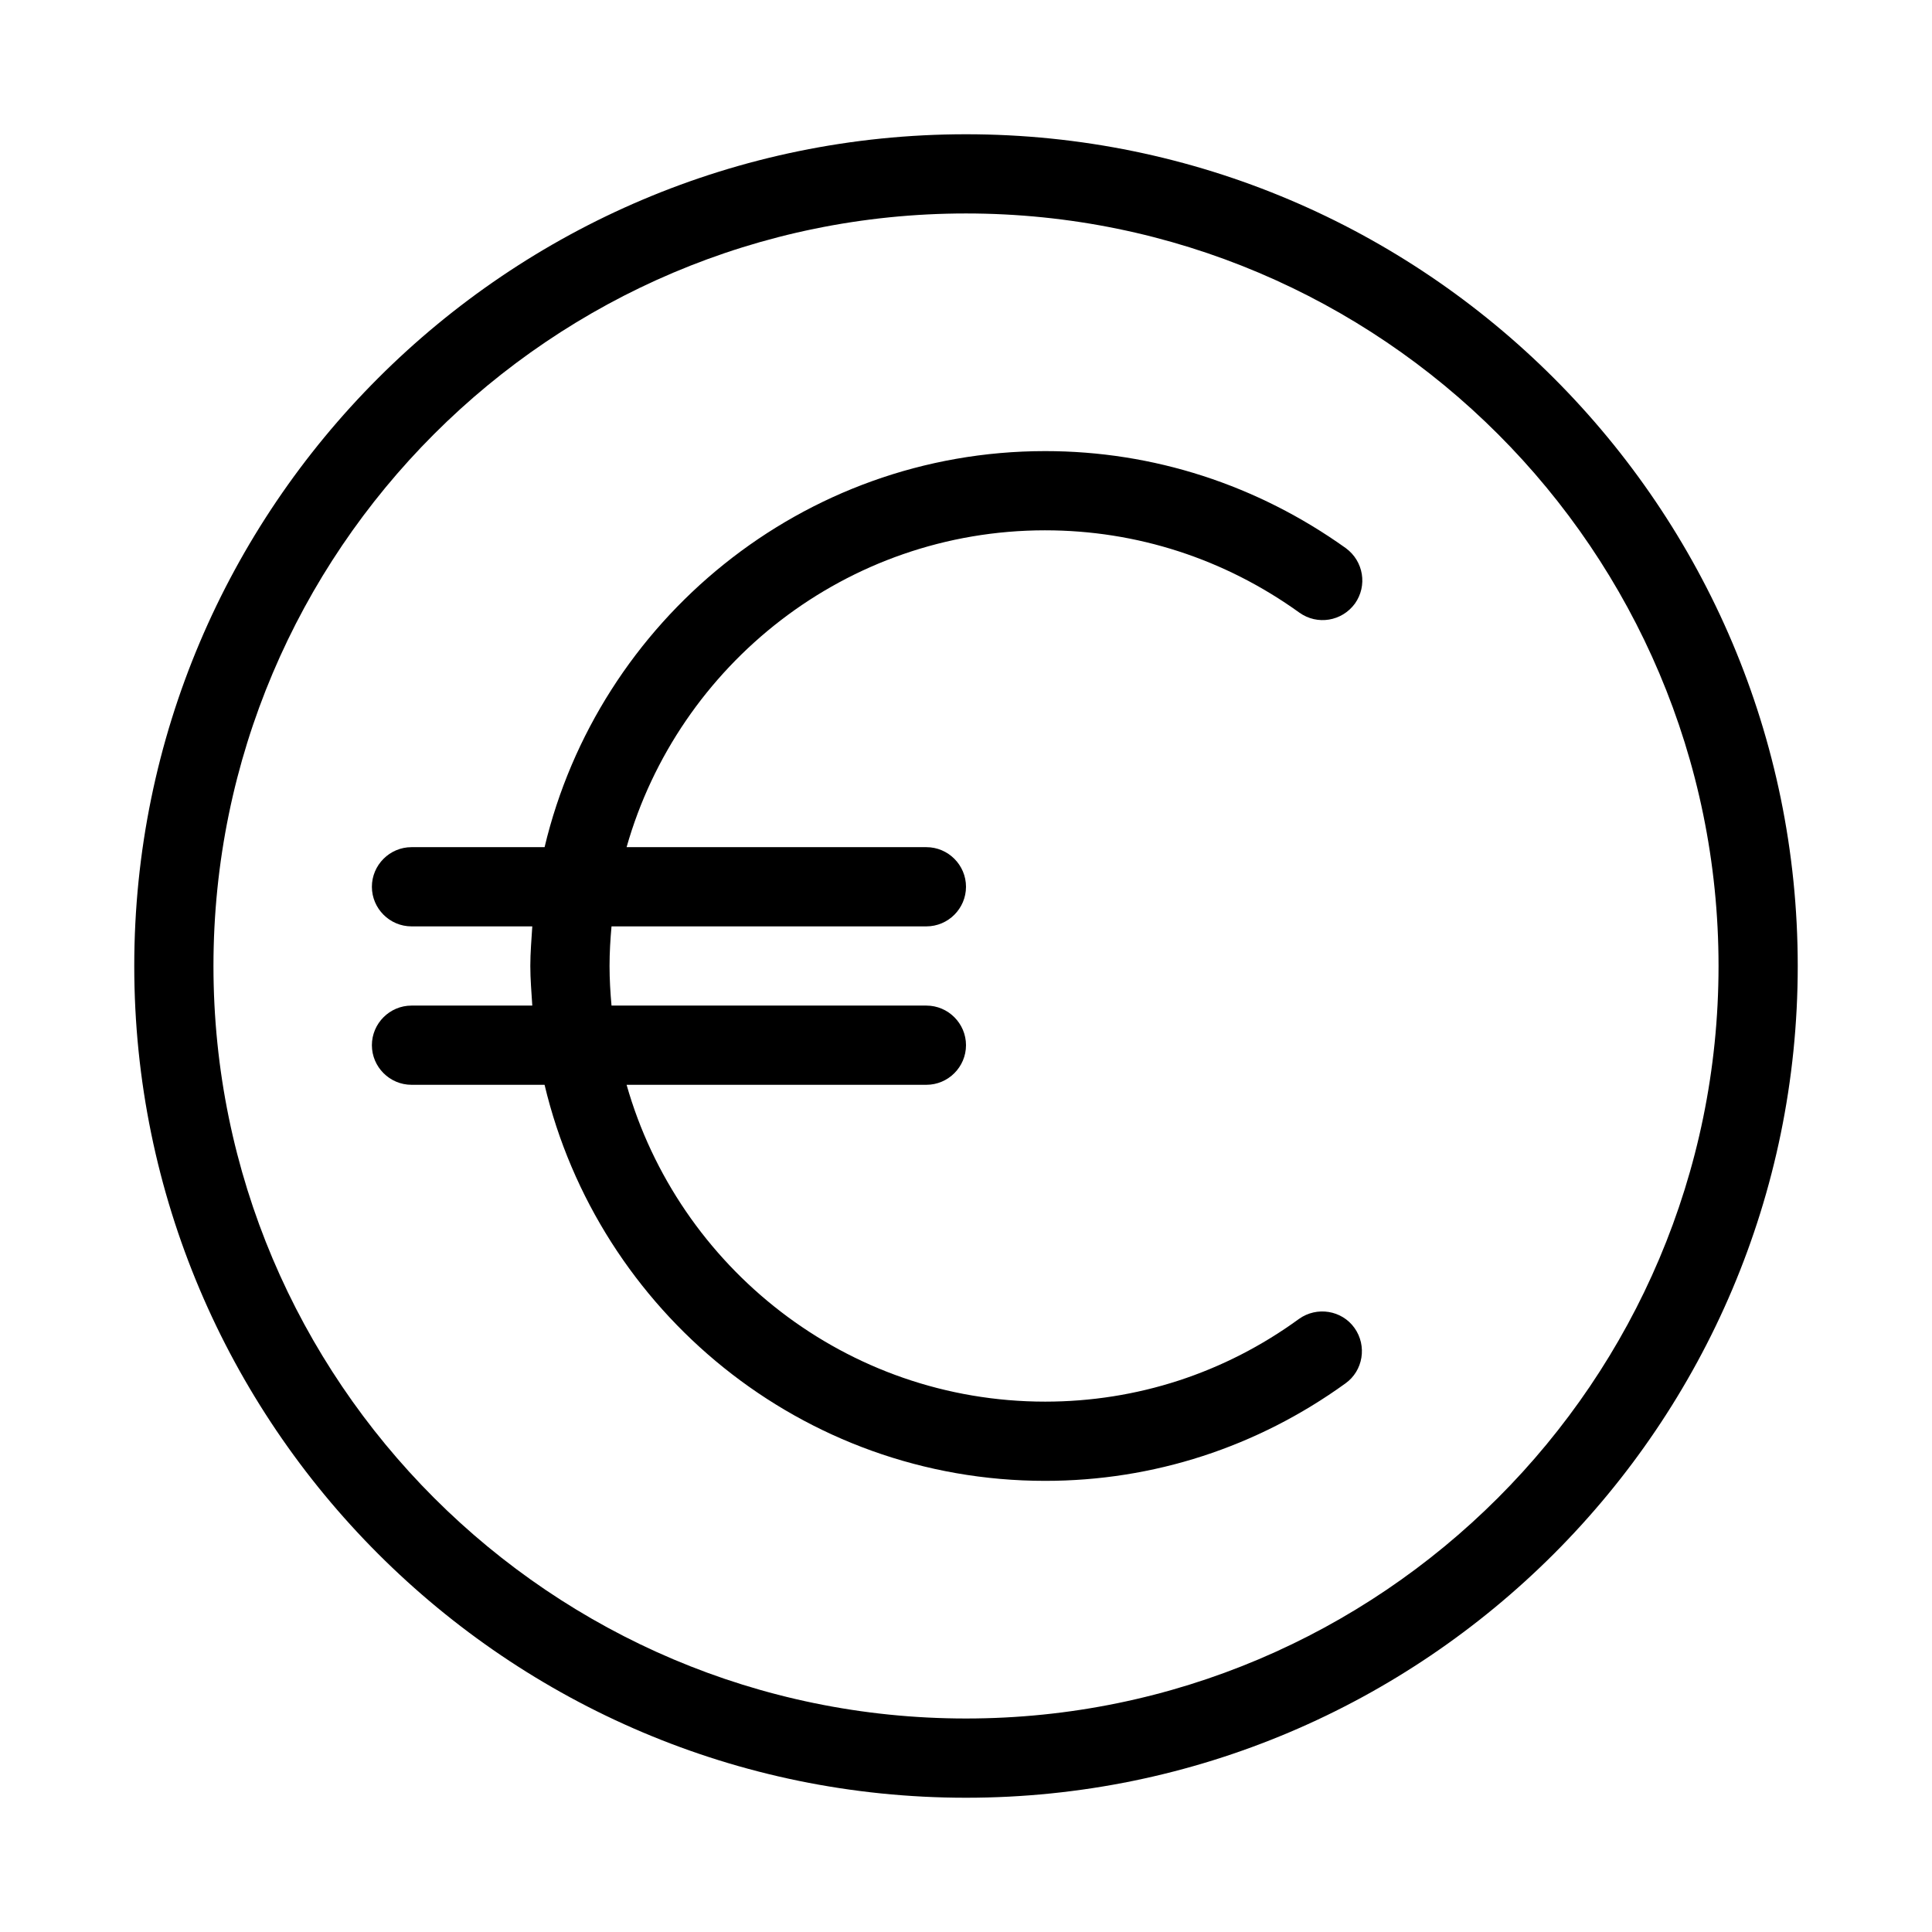
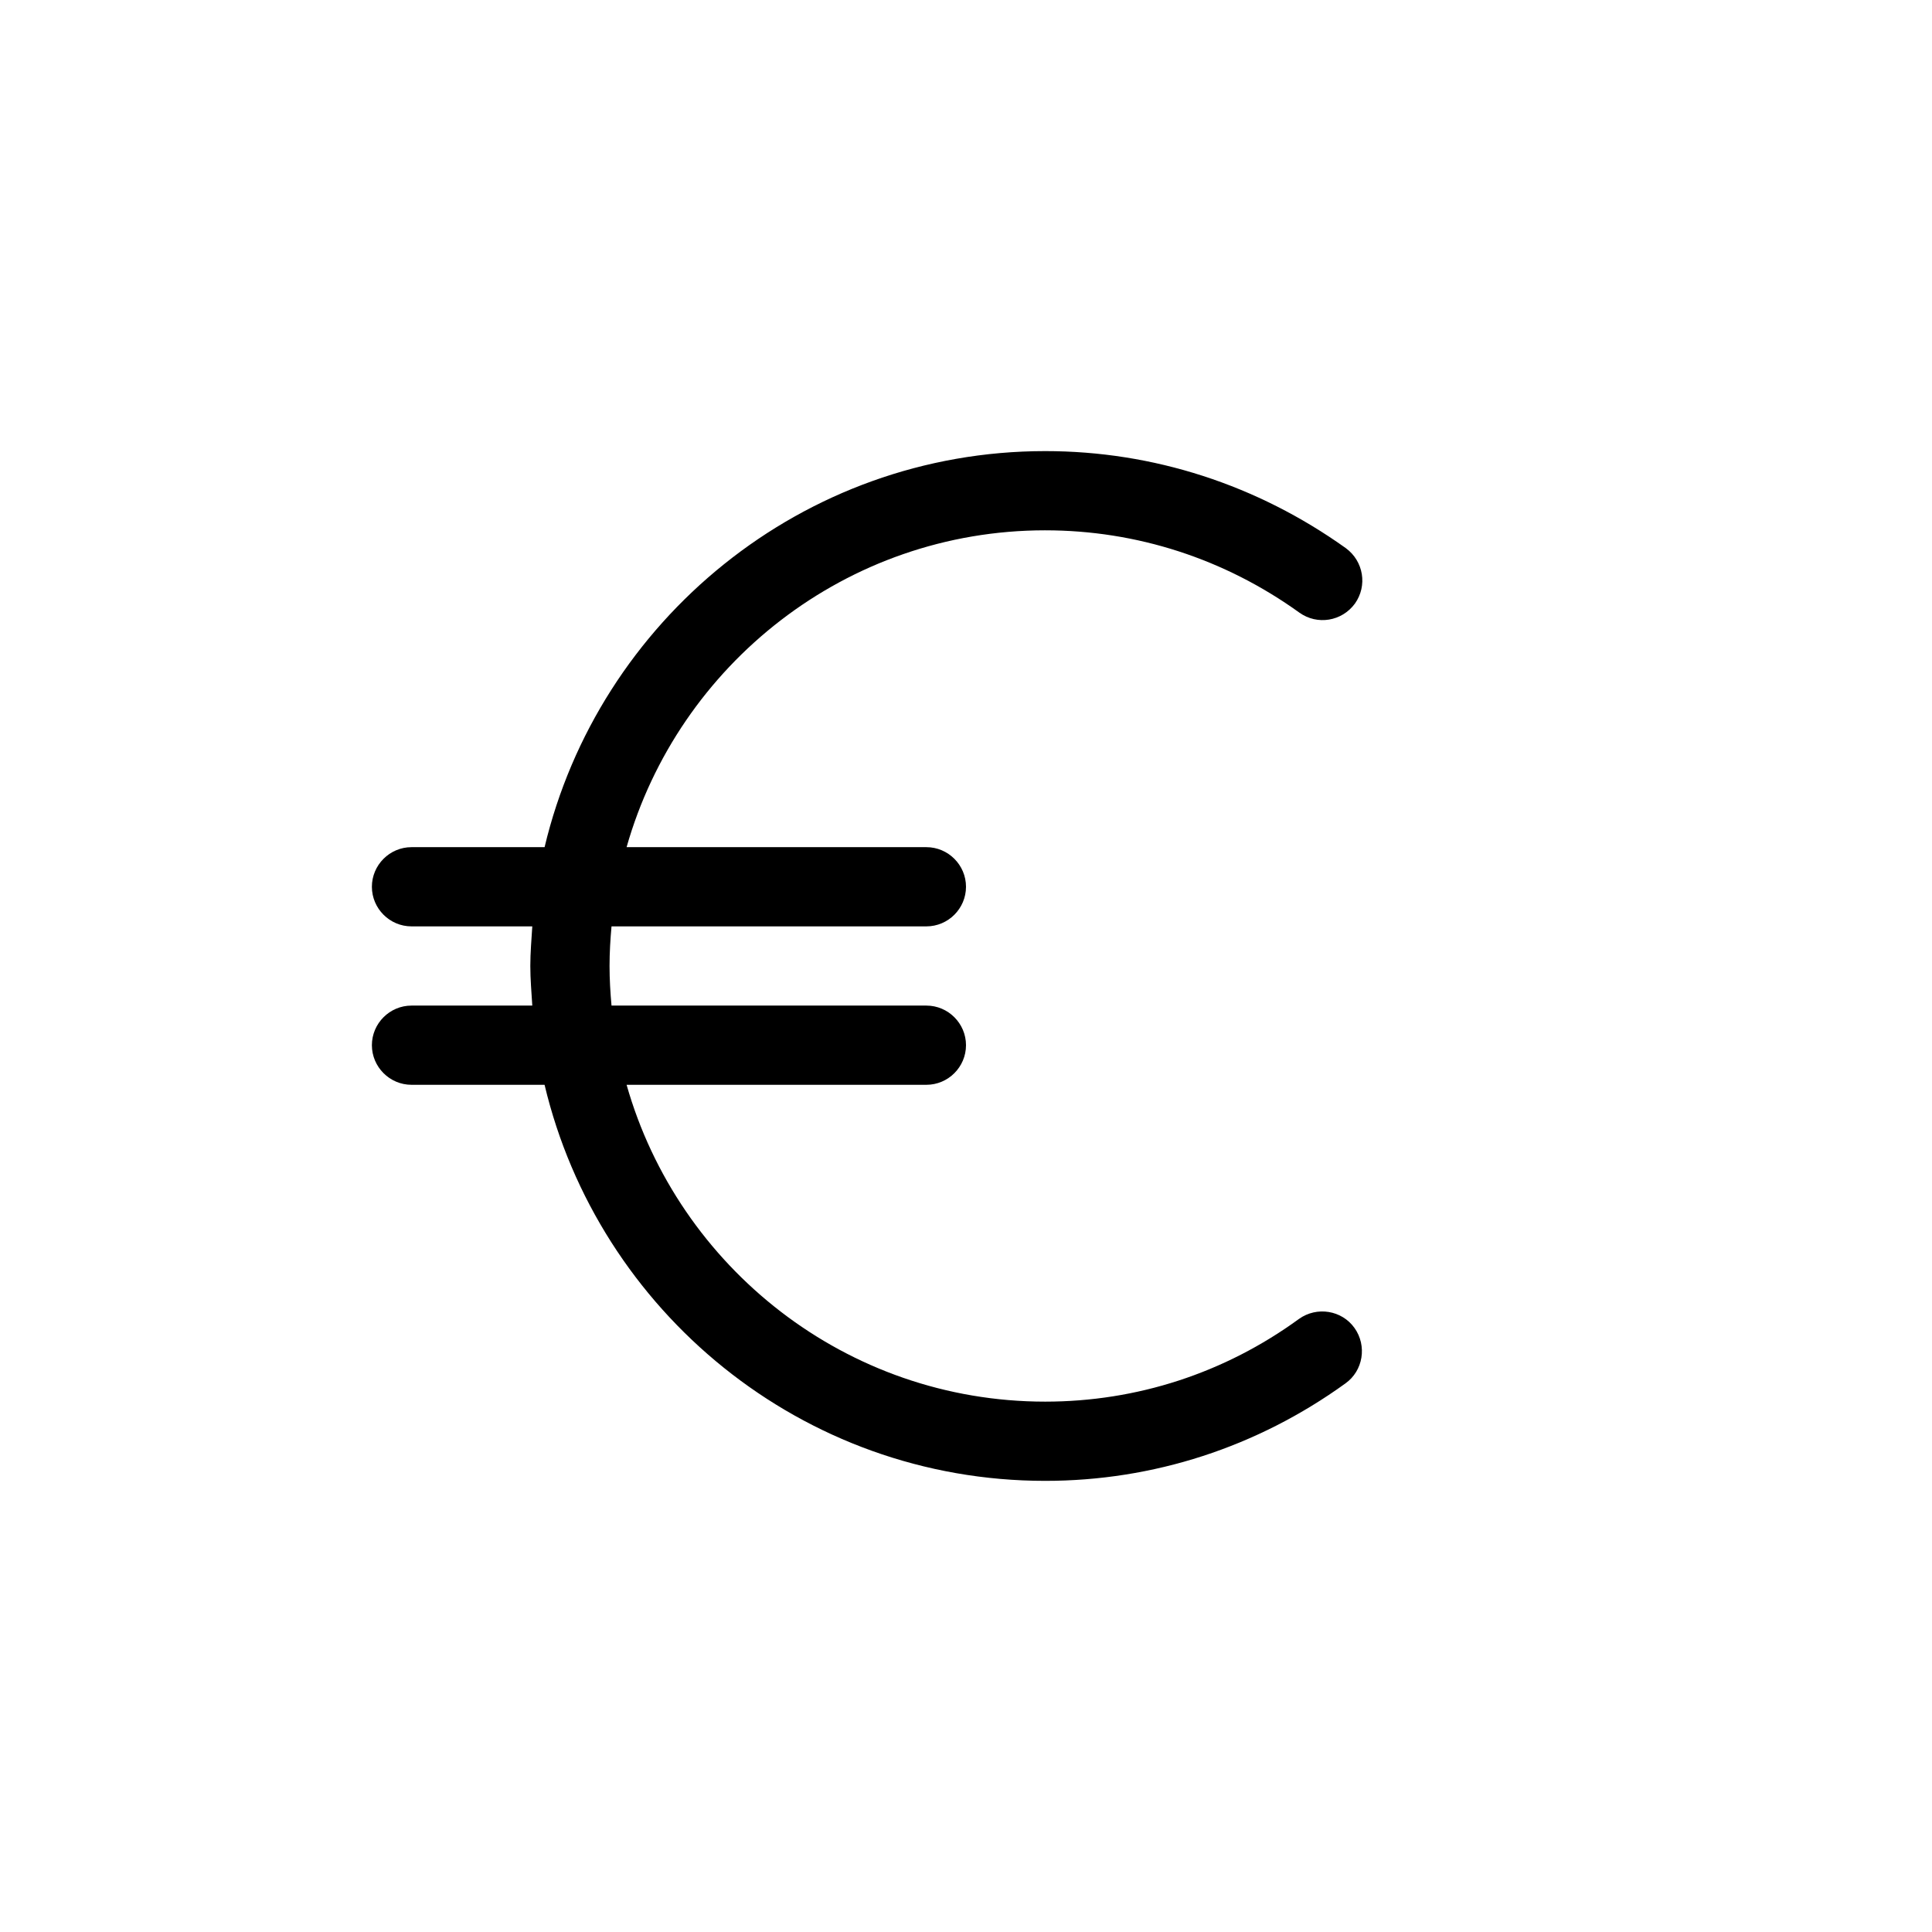
<svg xmlns="http://www.w3.org/2000/svg" fill="#000000" width="800px" height="800px" version="1.1" viewBox="144 144 512 512">
  <g>
    <path d="m420.99 284.54c24.246 0 47.547 7.559 67.383 21.832 4.723 3.359 11.23 2.309 14.695-2.414 3.359-4.723 2.309-11.23-2.414-14.695-23.512-16.793-51.012-25.715-79.664-25.715-64.34 0-118.39 44.922-132.67 104.96h-35.27c-5.773 0-10.496 4.723-10.496 10.496 0 5.773 4.723 10.496 10.496 10.496h32.012c-0.211 3.461-0.523 6.926-0.523 10.496s0.316 7.031 0.523 10.496h-32.012c-5.773 0-10.496 4.723-10.496 10.496 0 5.773 4.723 10.496 10.496 10.496h35.266c14.273 60.039 68.223 104.96 132.67 104.96 28.652 0 56.152-8.922 79.559-25.82 4.723-3.359 5.773-9.973 2.414-14.695-3.359-4.723-9.973-5.773-14.695-2.414-19.727 14.379-43.027 21.934-67.273 21.934-52.691 0-97.191-35.582-110.94-83.969l79.453 0.004c5.773 0 10.496-4.723 10.496-10.496 0-5.773-4.723-10.496-10.496-10.496h-83.445c-0.312-3.465-0.523-6.93-0.523-10.496 0-3.57 0.211-7.031 0.523-10.496h83.445c5.773 0 10.496-4.723 10.496-10.496 0-5.773-4.723-10.496-10.496-10.496h-79.453c13.746-48.387 58.25-83.969 110.94-83.969z" />
-     <path d="m400 179.58c-121.55 0-220.42 98.871-220.42 220.42 0 121.54 98.871 220.42 220.42 220.42 121.54 0 220.42-98.871 220.42-220.42-0.004-121.55-98.875-220.42-220.42-220.42zm0 419.84c-110 0-199.43-89.426-199.43-199.42 0-110 89.426-199.43 199.43-199.43s199.43 89.426 199.43 199.43c-0.004 110-89.43 199.42-199.43 199.42z" />
  </g>
</svg>